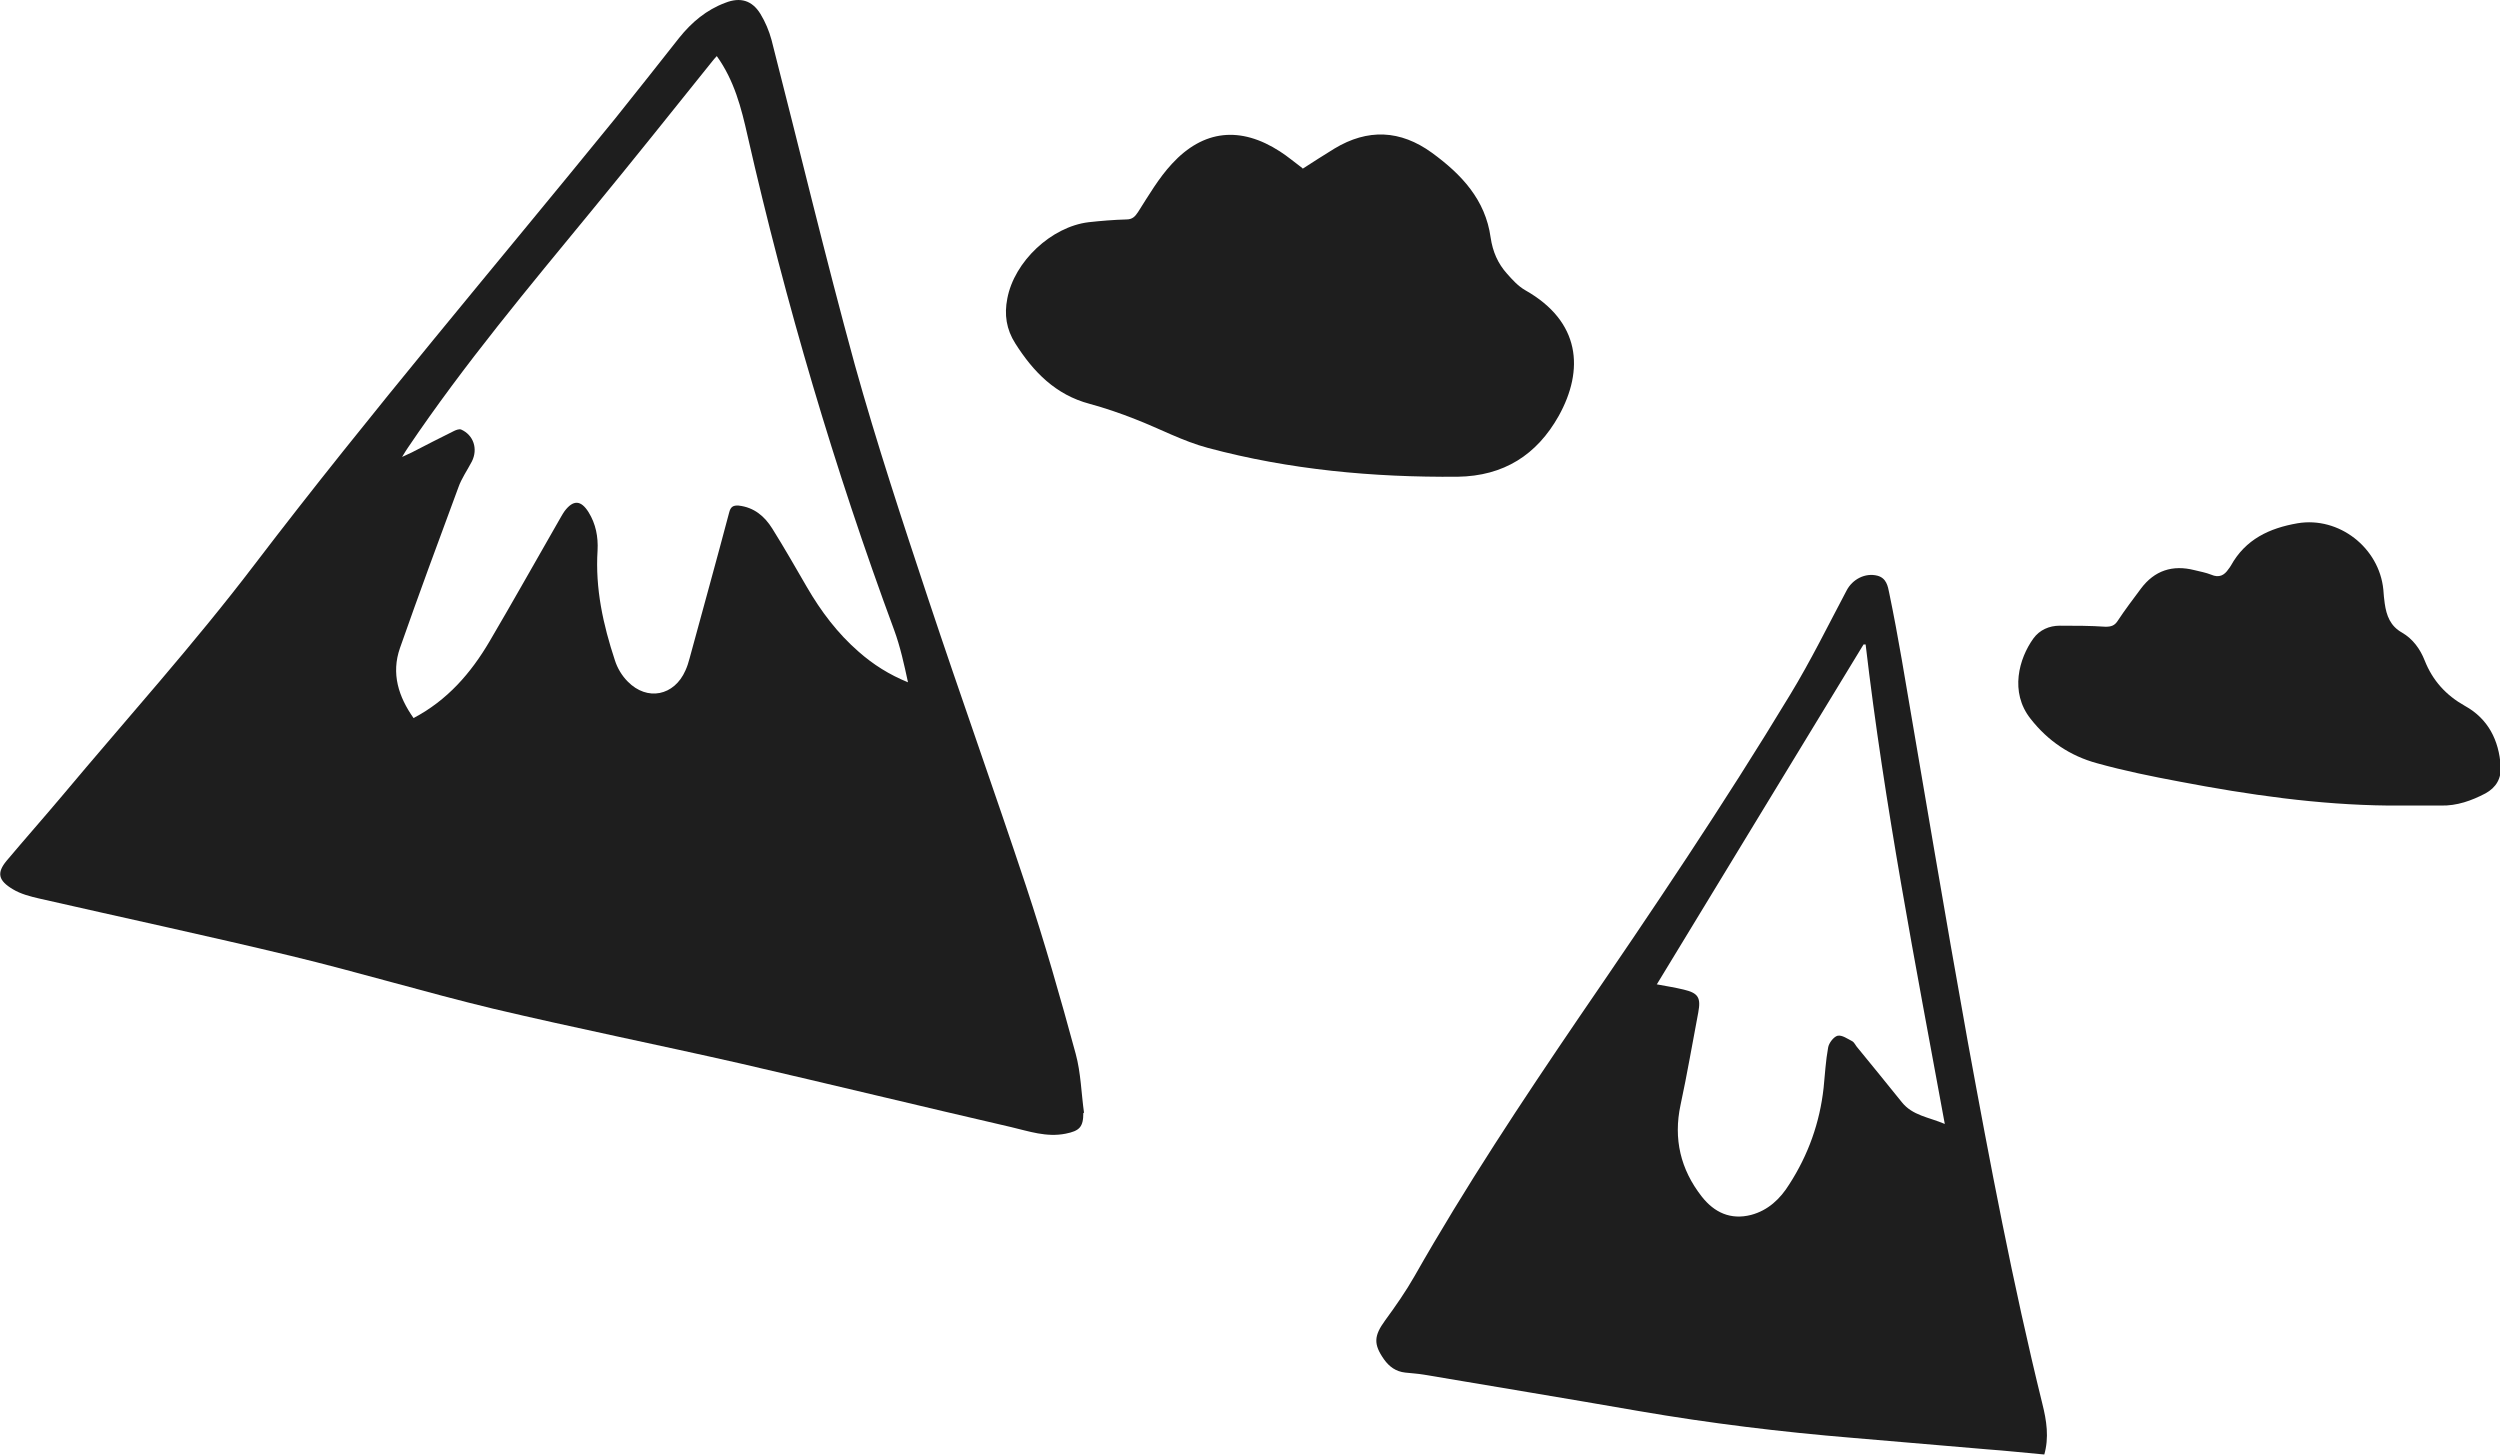
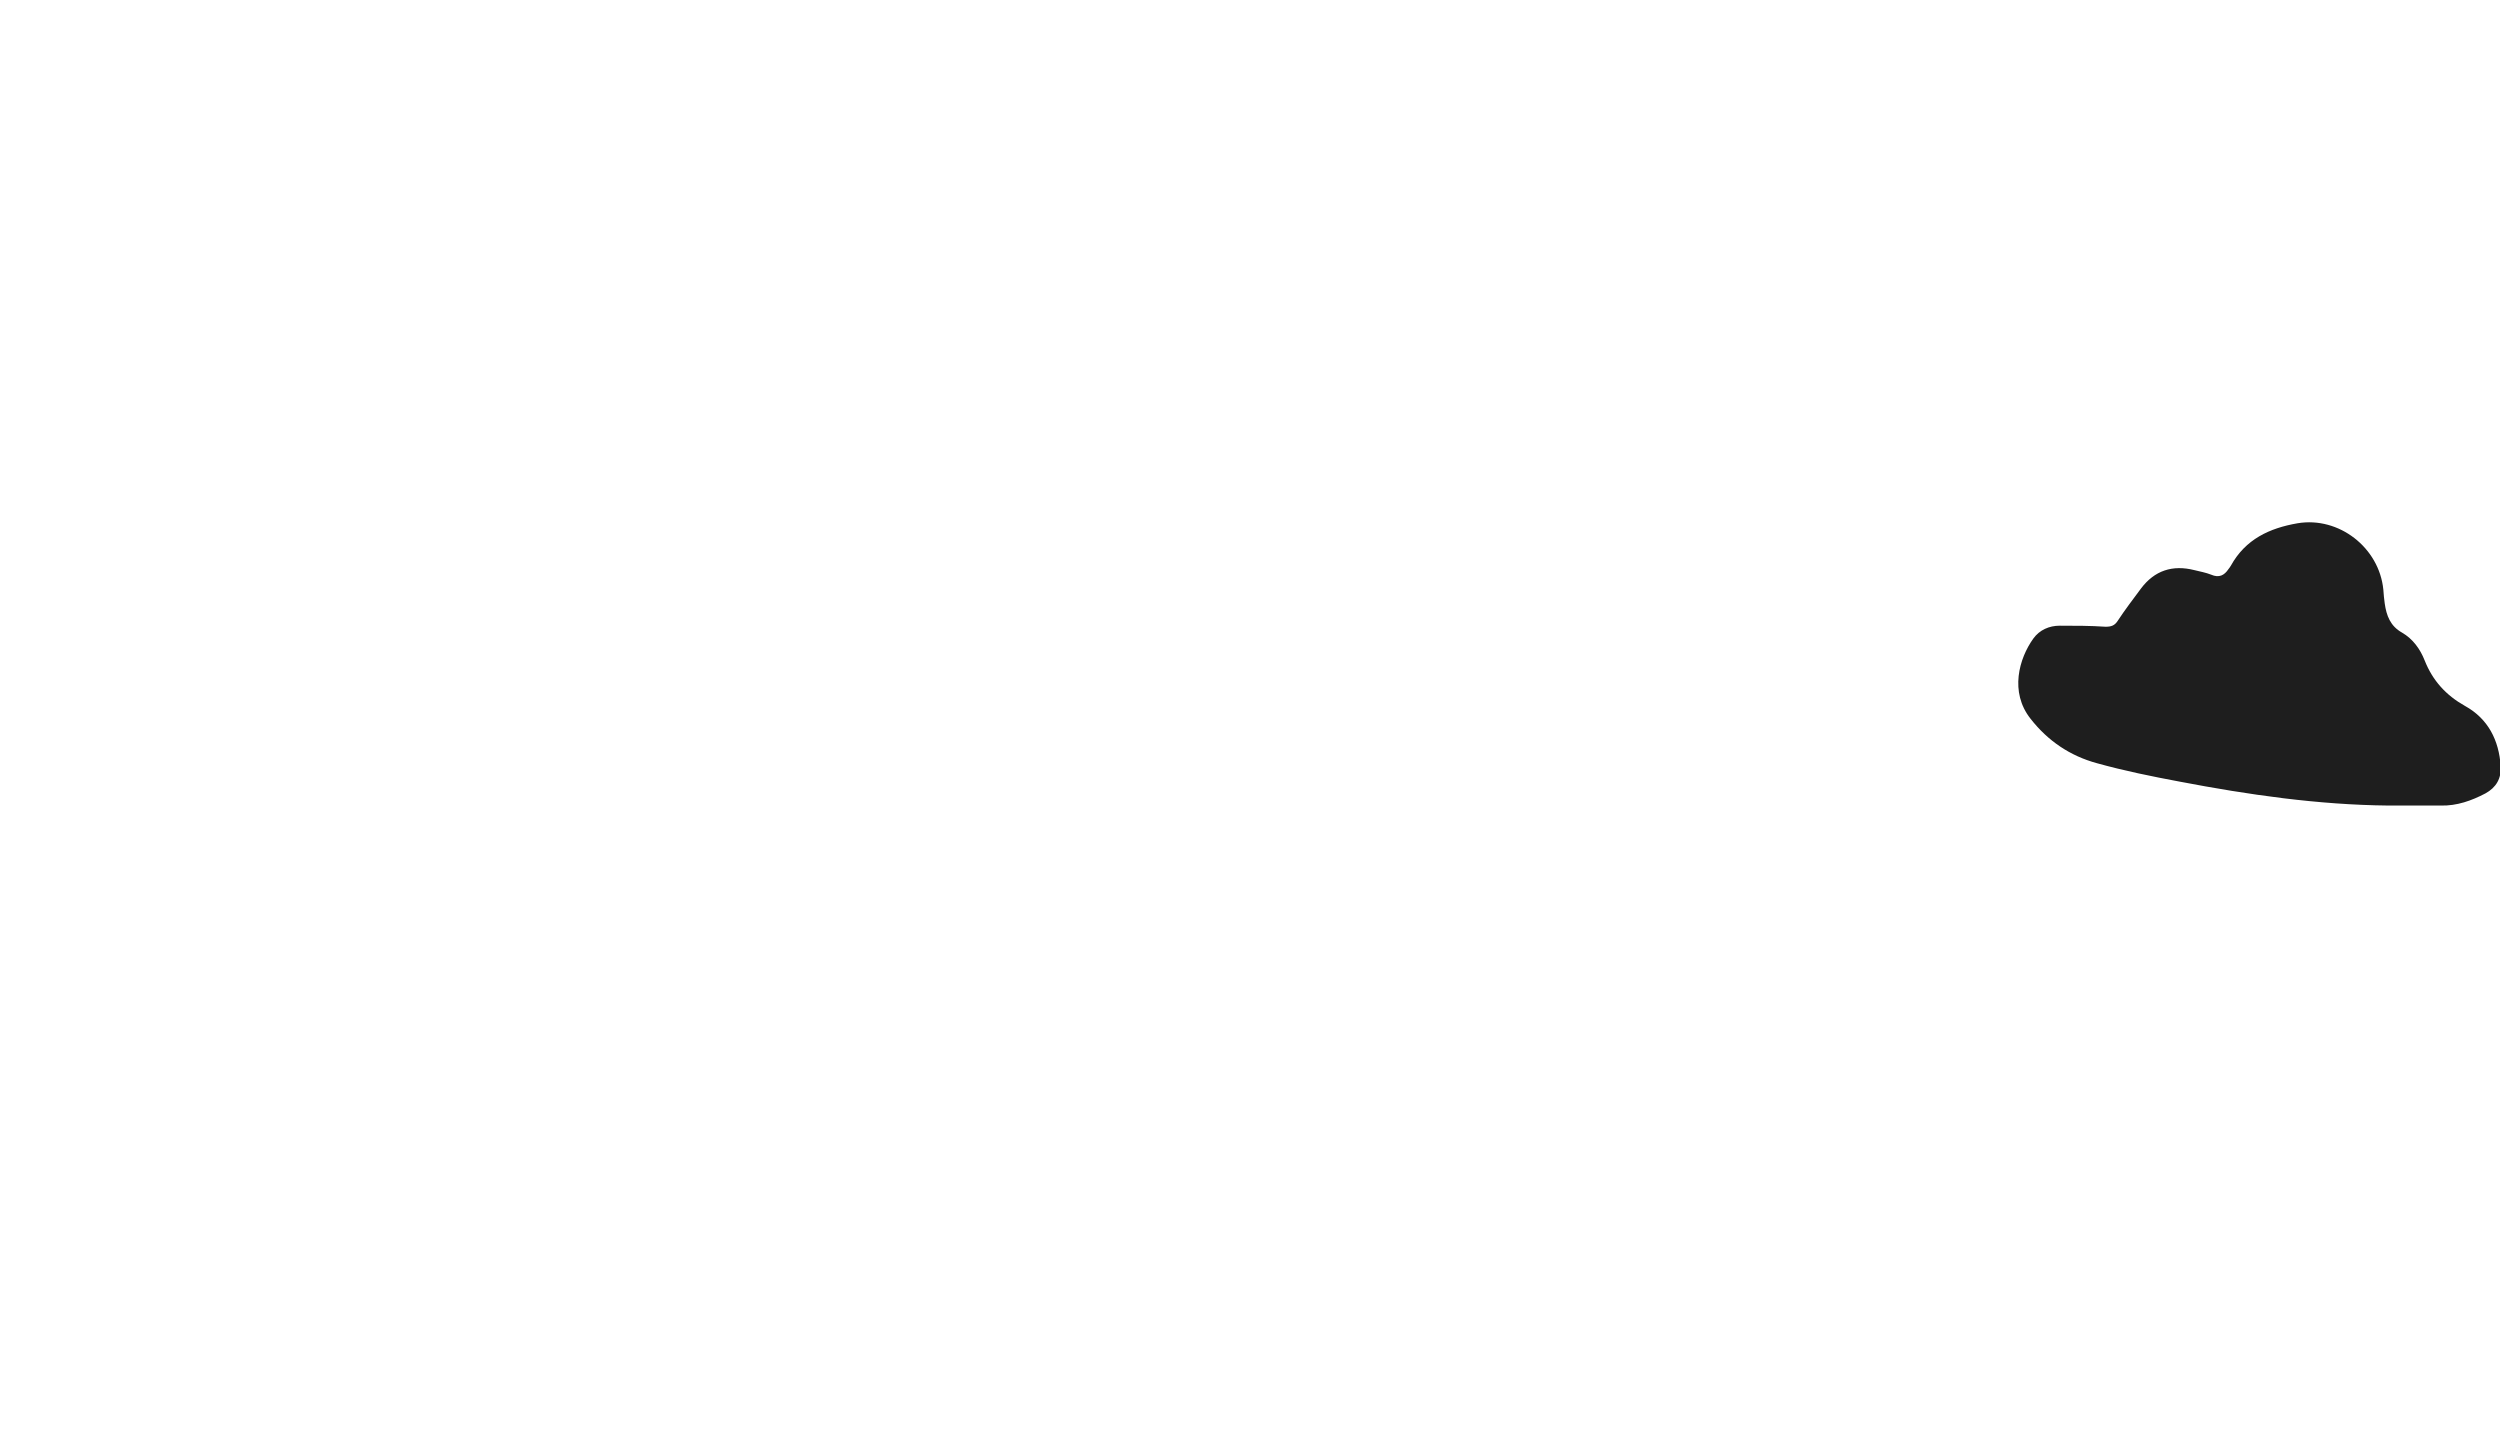
<svg xmlns="http://www.w3.org/2000/svg" id="Calque_1" data-name="Calque 1" viewBox="0 0 72 41.89">
  <defs>
    <style>
      .cls-1 {
        fill: #1e1e1e;
        stroke-width: 0px;
      }
    </style>
  </defs>
-   <path class="cls-1" d="m31.2,32.05c0,.41-.11.52-.51.6-.55.11-1.06-.07-1.57-.19-2.6-.6-5.19-1.23-7.79-1.83-2.37-.54-4.76-1.02-7.13-1.58-1.95-.47-3.87-1.05-5.82-1.52-2.41-.58-4.83-1.1-7.24-1.65-.26-.06-.54-.13-.77-.27-.42-.25-.47-.47-.18-.82.53-.63,1.07-1.24,1.6-1.87,1.85-2.21,3.79-4.36,5.54-6.66,3.34-4.38,6.91-8.57,10.39-12.85.62-.77,1.23-1.55,1.84-2.32.36-.45.79-.81,1.33-1.01.43-.17.77-.07,1.01.32.14.23.25.49.32.75.8,3.12,1.55,6.26,2.4,9.36.63,2.26,1.37,4.5,2.11,6.73.92,2.77,1.9,5.51,2.82,8.28.53,1.6.99,3.21,1.43,4.83.15.55.16,1.13.24,1.7ZM20.64,1.62c-.05.05-.09.1-.13.15-1.14,1.42-2.28,2.85-3.44,4.26-1.84,2.24-3.7,4.46-5.32,6.86-.05.07-.09.14-.17.27.13-.06.2-.09.28-.13.41-.21.81-.42,1.22-.62.06-.03.15-.06.2-.04.36.16.49.56.31.92-.13.25-.3.49-.39.75-.57,1.54-1.14,3.08-1.68,4.62-.26.74-.04,1.41.39,2.02.97-.51,1.65-1.29,2.19-2.21.67-1.14,1.32-2.3,1.98-3.45.06-.1.11-.2.18-.3.25-.33.47-.32.69.03.21.34.28.71.26,1.1-.07,1.1.16,2.14.5,3.17.07.22.2.44.37.61.56.57,1.34.41,1.66-.32.05-.11.09-.23.12-.35.38-1.4.77-2.8,1.14-4.2.04-.16.11-.21.27-.2.45.05.75.31.97.66.35.56.67,1.12,1,1.69.4.69.88,1.33,1.49,1.86.42.37.88.66,1.42.88-.11-.51-.22-1.02-.4-1.51-1.72-4.65-3.12-9.4-4.22-14.23-.18-.8-.38-1.59-.89-2.3Z" />
-   <path class="cls-1" d="m58.88,41.89c-.56-.05-1.11-.11-1.66-.15-1.29-.11-2.58-.22-3.87-.33-2.06-.17-4.11-.42-6.14-.77-2.07-.36-4.13-.7-6.2-1.05-.18-.03-.36-.04-.54-.06-.27-.03-.46-.17-.61-.38-.31-.44-.29-.68.03-1.12.3-.41.6-.84.85-1.28,1.46-2.57,3.09-5.03,4.75-7.47,2.09-3.05,4.16-6.12,6.07-9.28.59-.97,1.09-1.99,1.62-2.99.17-.33.54-.52.89-.43.26.07.3.3.34.5.13.63.25,1.27.36,1.91.63,3.67,1.24,7.34,1.9,11,.64,3.5,1.3,6.99,2.15,10.44.12.48.2.97.05,1.48Zm-11.16-13.54c.27.05.52.09.77.15.42.1.5.23.42.66-.17.89-.32,1.78-.51,2.66-.21.98,0,1.86.61,2.64.36.46.83.68,1.42.53.49-.13.84-.46,1.1-.88.55-.85.88-1.78.99-2.78.04-.39.06-.78.13-1.16.02-.13.16-.31.27-.34.13-.03.29.09.43.16.05.03.08.1.12.15.43.53.87,1.06,1.3,1.6.31.39.77.43,1.24.63-.85-4.63-1.74-9.19-2.28-13.81-.02,0-.04,0-.06,0-1.98,3.26-3.97,6.52-5.96,9.8Z" />
-   <path class="cls-1" d="m37.5,4.87c.31-.2.62-.4.93-.59.96-.58,1.9-.54,2.81.12.85.62,1.54,1.35,1.69,2.44.06.41.21.75.47,1.04.16.18.32.36.53.48,1.59.9,1.7,2.29.96,3.62-.63,1.12-1.58,1.73-2.91,1.75-2.43.02-4.84-.2-7.19-.83-.72-.19-1.4-.56-2.1-.83-.43-.17-.87-.32-1.31-.44-.98-.26-1.62-.92-2.14-1.74-.26-.41-.32-.83-.23-1.29.2-1.07,1.27-2.07,2.34-2.2.36-.04.73-.07,1.09-.08.17,0,.25-.08.34-.22.3-.47.59-.97.97-1.38.91-.99,1.98-1.09,3.11-.36.22.14.43.32.66.49Z" />
  <path class="cls-1" d="m68.79,23.2c-2.03-.02-4.03-.31-6.02-.69-.8-.15-1.59-.31-2.38-.53-.77-.21-1.41-.64-1.91-1.28-.61-.77-.33-1.74.08-2.31.18-.25.46-.37.76-.37.44,0,.88,0,1.32.03.16,0,.26-.03.35-.17.21-.32.44-.62.67-.93.39-.52.91-.69,1.54-.53.16.04.33.07.48.13.23.1.38.02.5-.16.02-.03.05-.06.07-.1.42-.76,1.11-1.08,1.92-1.22,1.19-.2,2.35.7,2.47,1.91.01.13.02.27.04.4.05.35.16.65.5.84.31.18.52.47.65.8.23.58.61,1,1.16,1.31.67.37.98.99,1.03,1.74.02.35-.13.61-.44.78-.4.21-.82.36-1.28.35-.5,0-1,0-1.49,0Z" />
</svg>